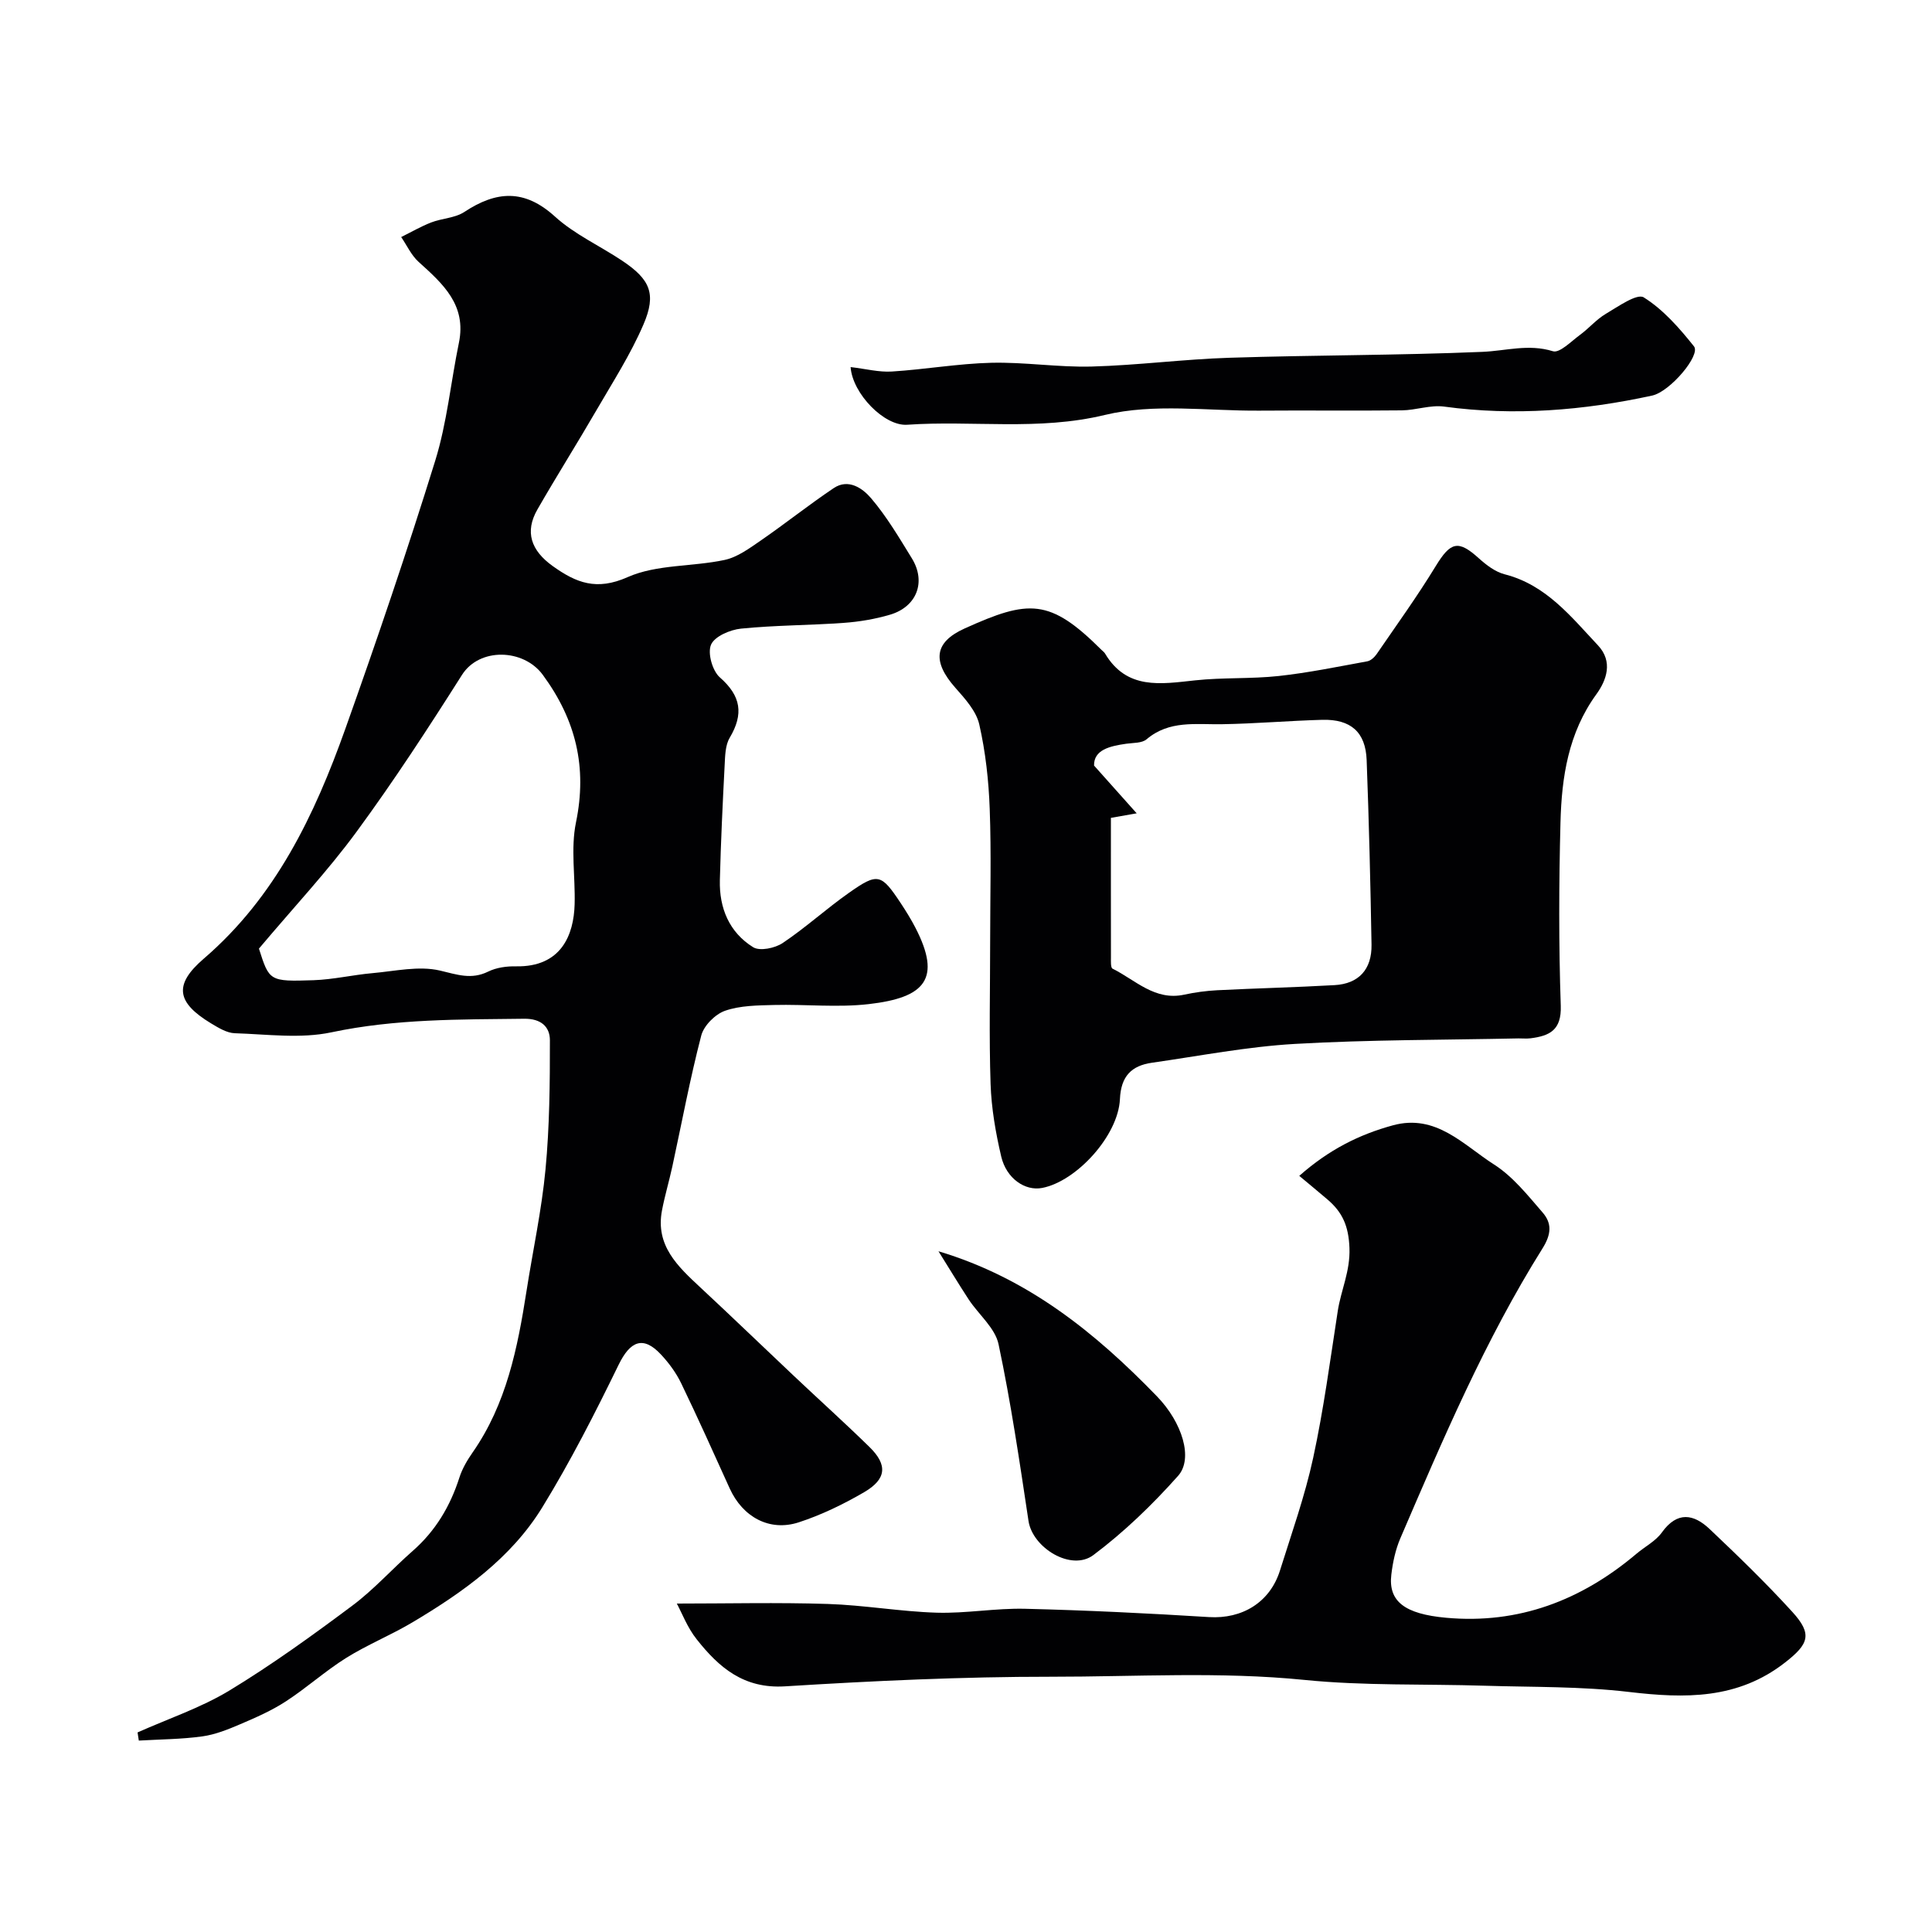
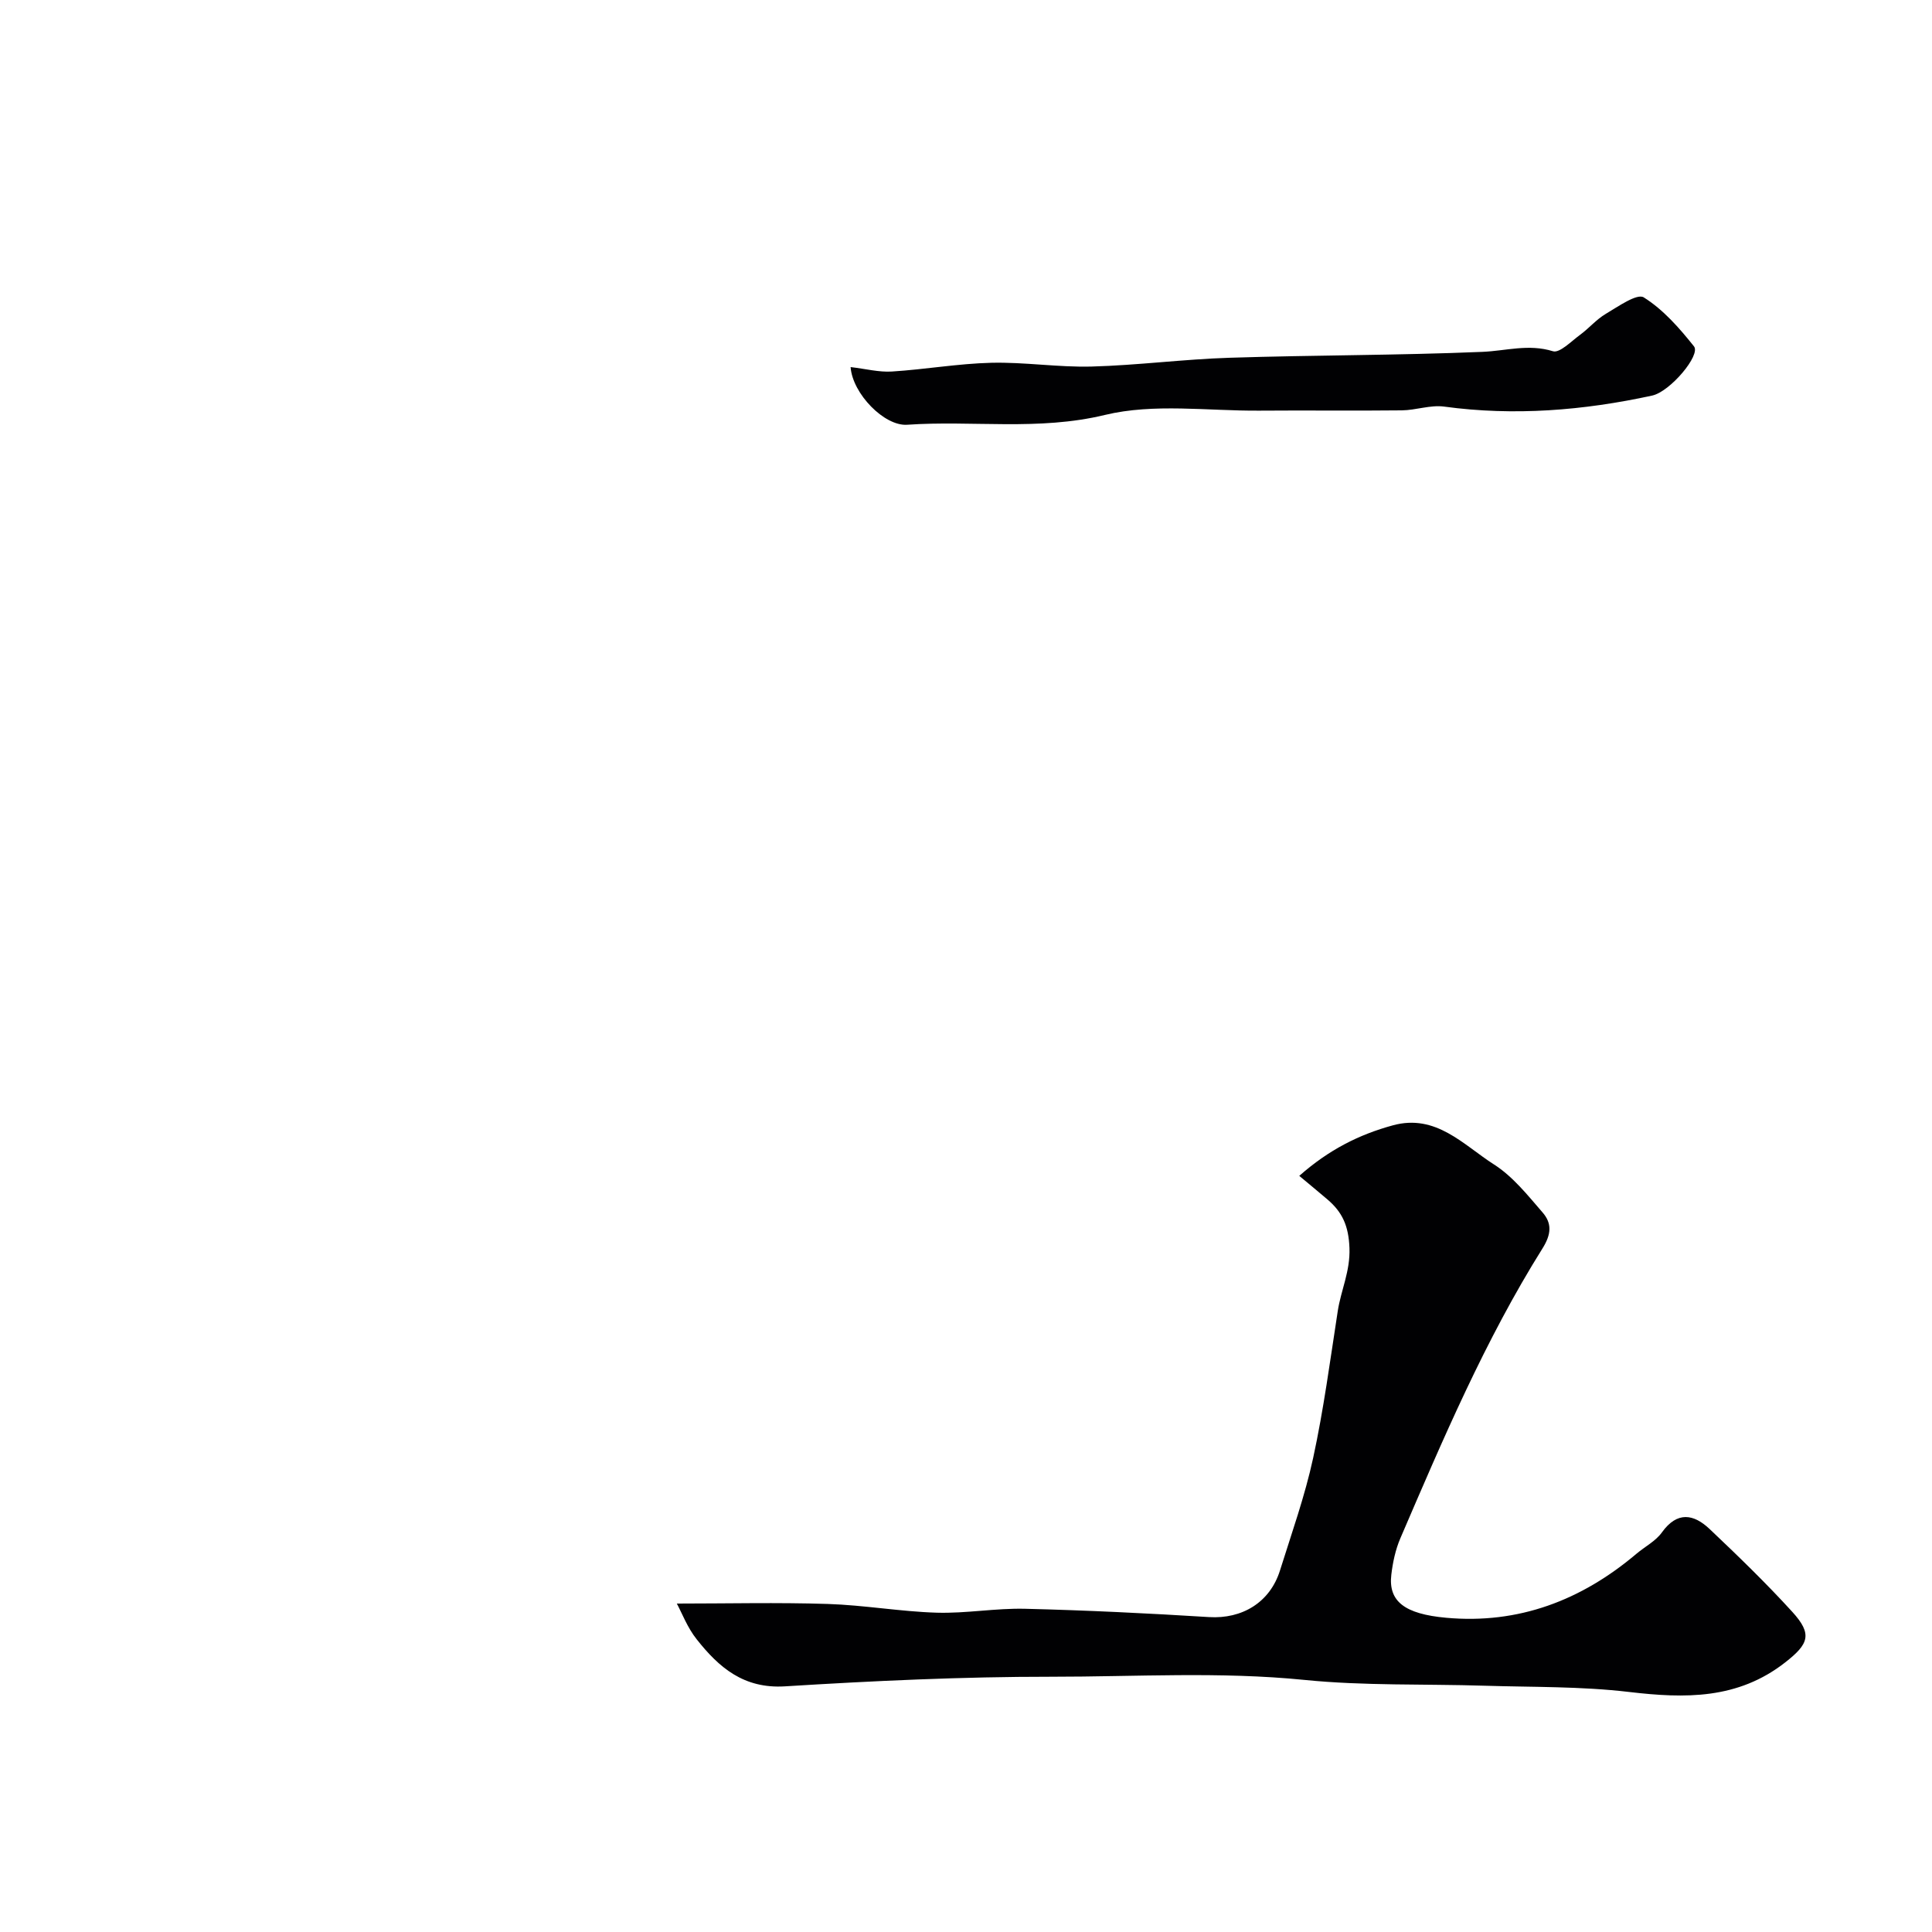
<svg xmlns="http://www.w3.org/2000/svg" enable-background="new 0 0 400 400" viewBox="0 0 400 400">
  <g fill="#010103">
-     <path d="m28.48 358.68c6.38-2.85 13.12-5.1 19.04-8.69 8.8-5.34 17.19-11.41 25.45-17.58 4.48-3.35 8.26-7.61 12.49-11.32 4.72-4.14 7.75-9.24 9.65-15.17.59-1.84 1.62-3.6 2.73-5.19 7.02-10.06 9.33-21.66 11.17-33.44 1.31-8.39 3.13-16.72 3.93-25.16.84-8.87.92-17.84.91-26.76 0-2.77-1.82-4.49-5.31-4.45-13.36.16-26.66 0-39.92 2.81-6.4 1.36-13.32.4-20 .19-1.67-.05-3.4-1.13-4.92-2.04-7.12-4.31-7.81-7.98-1.52-13.39 14.89-12.8 22.95-29.72 29.32-47.6 6.54-18.37 12.82-36.85 18.6-55.48 2.45-7.89 3.23-16.29 4.91-24.43 1.62-7.85-3.32-12.23-8.34-16.76-1.52-1.37-2.42-3.41-3.61-5.14 2.06-1.02 4.07-2.19 6.2-3.02 2.25-.87 4.95-.91 6.88-2.18 6.62-4.37 12.44-4.79 18.76.96 4.07 3.7 9.34 6.07 13.98 9.18 5.71 3.83 7.07 6.81 4.35 13.14-2.66 6.2-6.37 11.96-9.77 17.82-3.99 6.88-8.24 13.61-12.2 20.51-2.65 4.62-1.34 8.48 3.19 11.72 4.83 3.45 9.04 5.15 15.49 2.28 6.02-2.67 13.41-2.13 20.08-3.56 2.68-.57 5.18-2.44 7.53-4.05 5.09-3.51 9.93-7.38 15.06-10.82 3.06-2.06 6.01.07 7.72 2.07 3.24 3.79 5.82 8.18 8.45 12.45 3.01 4.88 1.06 10.04-4.52 11.69-3.09.91-6.36 1.46-9.58 1.69-7.08.51-14.21.48-21.26 1.19-2.26.23-5.47 1.6-6.21 3.33-.75 1.75.29 5.42 1.83 6.77 4.4 3.85 4.95 7.59 2.04 12.49-.93 1.56-.95 3.77-1.05 5.7-.41 7.92-.79 15.85-.99 23.78-.15 5.78 1.94 10.81 6.89 13.89 1.38.86 4.53.2 6.12-.87 4.75-3.18 9.01-7.08 13.69-10.37 6.01-4.24 6.69-4 10.76 2.14 1.08 1.63 2.11 3.3 3.01 5.03 5.5 10.64 2.02 14.51-9.64 15.85-6.44.74-13.04.02-19.56.18-3.43.09-7.04.1-10.2 1.2-2.04.71-4.4 3.08-4.93 5.15-2.33 8.96-4.03 18.09-5.99 27.14-.66 3.02-1.55 5.99-2.13 9.03-1.4 7.29 3.26 11.6 7.93 15.95 6.54 6.08 12.97 12.29 19.47 18.42 5.18 4.89 10.47 9.65 15.56 14.63 3.78 3.7 3.54 6.64-1.12 9.36-4.28 2.49-8.83 4.7-13.52 6.23-6.07 1.98-11.63-1.11-14.31-7.03-3.3-7.28-6.57-14.57-10.04-21.76-1.05-2.17-2.55-4.21-4.2-5.97-3.67-3.93-6.35-2.78-8.75 2.14-4.89 10.03-9.97 20.01-15.8 29.51-6.47 10.54-16.44 17.6-26.91 23.83-4.46 2.65-9.32 4.62-13.71 7.36-4.34 2.72-8.19 6.21-12.49 9-2.93 1.91-6.2 3.34-9.43 4.72-2.52 1.08-5.17 2.15-7.85 2.52-4.34.6-8.76.61-13.15.87-.1-.57-.18-1.13-.26-1.69zm25.13-162.28c2.14 6.71 2.15 6.85 11.32 6.54 4.07-.14 8.11-1.1 12.18-1.46 4.66-.41 9.58-1.56 13.96-.54 3.56.83 6.49 1.95 10.02.21 1.69-.83 3.81-1.12 5.73-1.08 9.41.18 11.98-6.54 12.15-12.85.16-5.66-.84-11.52.28-16.95 2.36-11.44-.02-21.23-6.87-30.55-4.01-5.45-13.13-5.68-16.73.01-6.98 11.01-14.1 21.95-21.81 32.45-5.94 8.1-12.87 15.48-20.23 24.22z" />
-     <path d="m205 194.97c0-9.16.25-18.33-.09-27.47-.21-5.87-.86-11.8-2.16-17.51-.63-2.78-2.96-5.34-4.97-7.61-4.78-5.41-4.41-9.39 1.91-12.25 13.33-6.03 17.63-6.28 28.38 4.44.24.24.53.44.7.71 4.52 7.61 11.56 6.34 18.67 5.58 5.73-.62 11.57-.28 17.3-.9 6.15-.67 12.24-1.93 18.34-3.04.72-.13 1.48-.84 1.93-1.48 4.14-6.04 8.43-11.98 12.24-18.23 3.09-5.06 4.66-5.48 8.95-1.6 1.53 1.38 3.38 2.79 5.32 3.29 8.58 2.19 13.72 8.75 19.33 14.72 3.16 3.37 1.76 7.23-.34 10.12-5.81 8.01-7.19 17.17-7.43 26.54-.33 12.65-.37 25.32.06 37.96.17 5.06-2.33 6.23-6.26 6.73-.82.1-1.66.01-2.5.02-15.42.33-30.87.26-46.26 1.14-9.92.57-19.76 2.49-29.63 3.9-4.24.61-6.41 2.79-6.62 7.52-.34 7.58-9.01 17.04-16.1 18.4-3.52.68-7.4-1.92-8.48-6.51-1.15-4.91-2.03-9.97-2.2-15-.33-9.81-.09-19.64-.09-29.47zm25-25.64c0 9.9-.01 19.38.01 28.86 0 .81-.08 2.16.33 2.36 4.74 2.35 8.76 6.71 14.86 5.38 2.22-.48 4.51-.79 6.78-.91 8.11-.41 16.23-.6 24.33-1.06 4.99-.28 7.73-3.24 7.65-8.37-.22-12.75-.53-25.5-1.01-38.24-.22-5.78-3.29-8.47-9.18-8.32-6.93.19-13.85.8-20.77.91-5.43.09-10.91-.86-15.61 3.12-.96.82-2.76.72-4.19.92-3.51.5-6.74 1.28-6.69 4.52 3.17 3.55 5.68 6.37 8.83 9.89-2.72.49-3.84.68-5.34.94z" />
    <path d="m140.13 332c10.49 0 20.86-.25 31.22.08 7.54.24 15.05 1.58 22.59 1.81 6.08.18 12.21-.96 18.29-.81 12.71.31 25.41.93 38.1 1.72 6.81.42 12.6-3.01 14.68-9.66 2.42-7.73 5.16-15.41 6.87-23.31 2.17-10.03 3.52-20.24 5.09-30.4.67-4.34 2.6-8.23 2.42-13.05-.17-4.56-1.46-7.41-4.56-10.05-1.77-1.51-3.57-2.99-5.83-4.88 6.17-5.45 12.42-8.56 19.37-10.46 8.95-2.45 14.6 4.05 20.93 8.09 3.9 2.48 6.98 6.37 10.07 9.94 1.93 2.22 1.87 4.46-.03 7.48-11.87 18.95-20.6 39.49-29.41 59.98-1.01 2.35-1.57 4.98-1.87 7.53-.66 5.54 2.77 8.15 11.34 8.93 15.01 1.37 28.02-3.62 39.41-13.25 1.75-1.48 3.97-2.61 5.26-4.41 3.19-4.45 6.6-3.83 9.91-.69 5.85 5.54 11.66 11.16 17.09 17.12 4.23 4.64 3.41 6.66-1.46 10.47-9.83 7.69-20.74 7.49-32.35 6.12-9.88-1.17-19.93-.98-29.91-1.29-12.43-.39-24.93.04-37.27-1.2-17.52-1.76-35-.65-52.48-.66-18.36-.01-36.75.85-55.08 1.99-8.54.53-13.67-3.91-18.27-9.73-1.94-2.43-3.08-5.49-4.12-7.41z" />
    <path d="m176.11 76c3.11.36 5.86 1.09 8.54.92 6.87-.43 13.7-1.64 20.56-1.81 6.92-.17 13.87.96 20.79.78 9.53-.26 19.04-1.52 28.57-1.82 17.43-.56 34.89-.49 52.32-1.22 4.89-.2 9.58-1.7 14.63-.13 1.39.43 3.8-2.07 5.62-3.4 1.84-1.35 3.37-3.19 5.32-4.34 2.54-1.5 6.46-4.28 7.86-3.41 4.03 2.52 7.38 6.35 10.4 10.14 1.44 1.81-4.94 9.38-8.66 10.19-14.22 3.09-28.55 4.26-43.08 2.28-2.83-.38-5.83.75-8.76.78-9.82.11-19.64-.02-29.46.06-10.7.08-21.86-1.56-32 .89-13.78 3.33-27.35 1.09-40.96 2.03-4.69.32-11.3-6.42-11.69-11.94z" />
-     <path d="m194.3 259.06c18.58 5.56 32.52 16.92 45.21 30.01 5.29 5.45 7.58 12.92 4.4 16.49-5.31 5.96-11.16 11.62-17.54 16.4-4.57 3.43-12.59-1.49-13.43-7.07-1.84-12.23-3.64-24.49-6.2-36.58-.71-3.37-4.11-6.13-6.17-9.25-2.15-3.29-4.18-6.67-6.27-10z" />
  </g>
</svg>